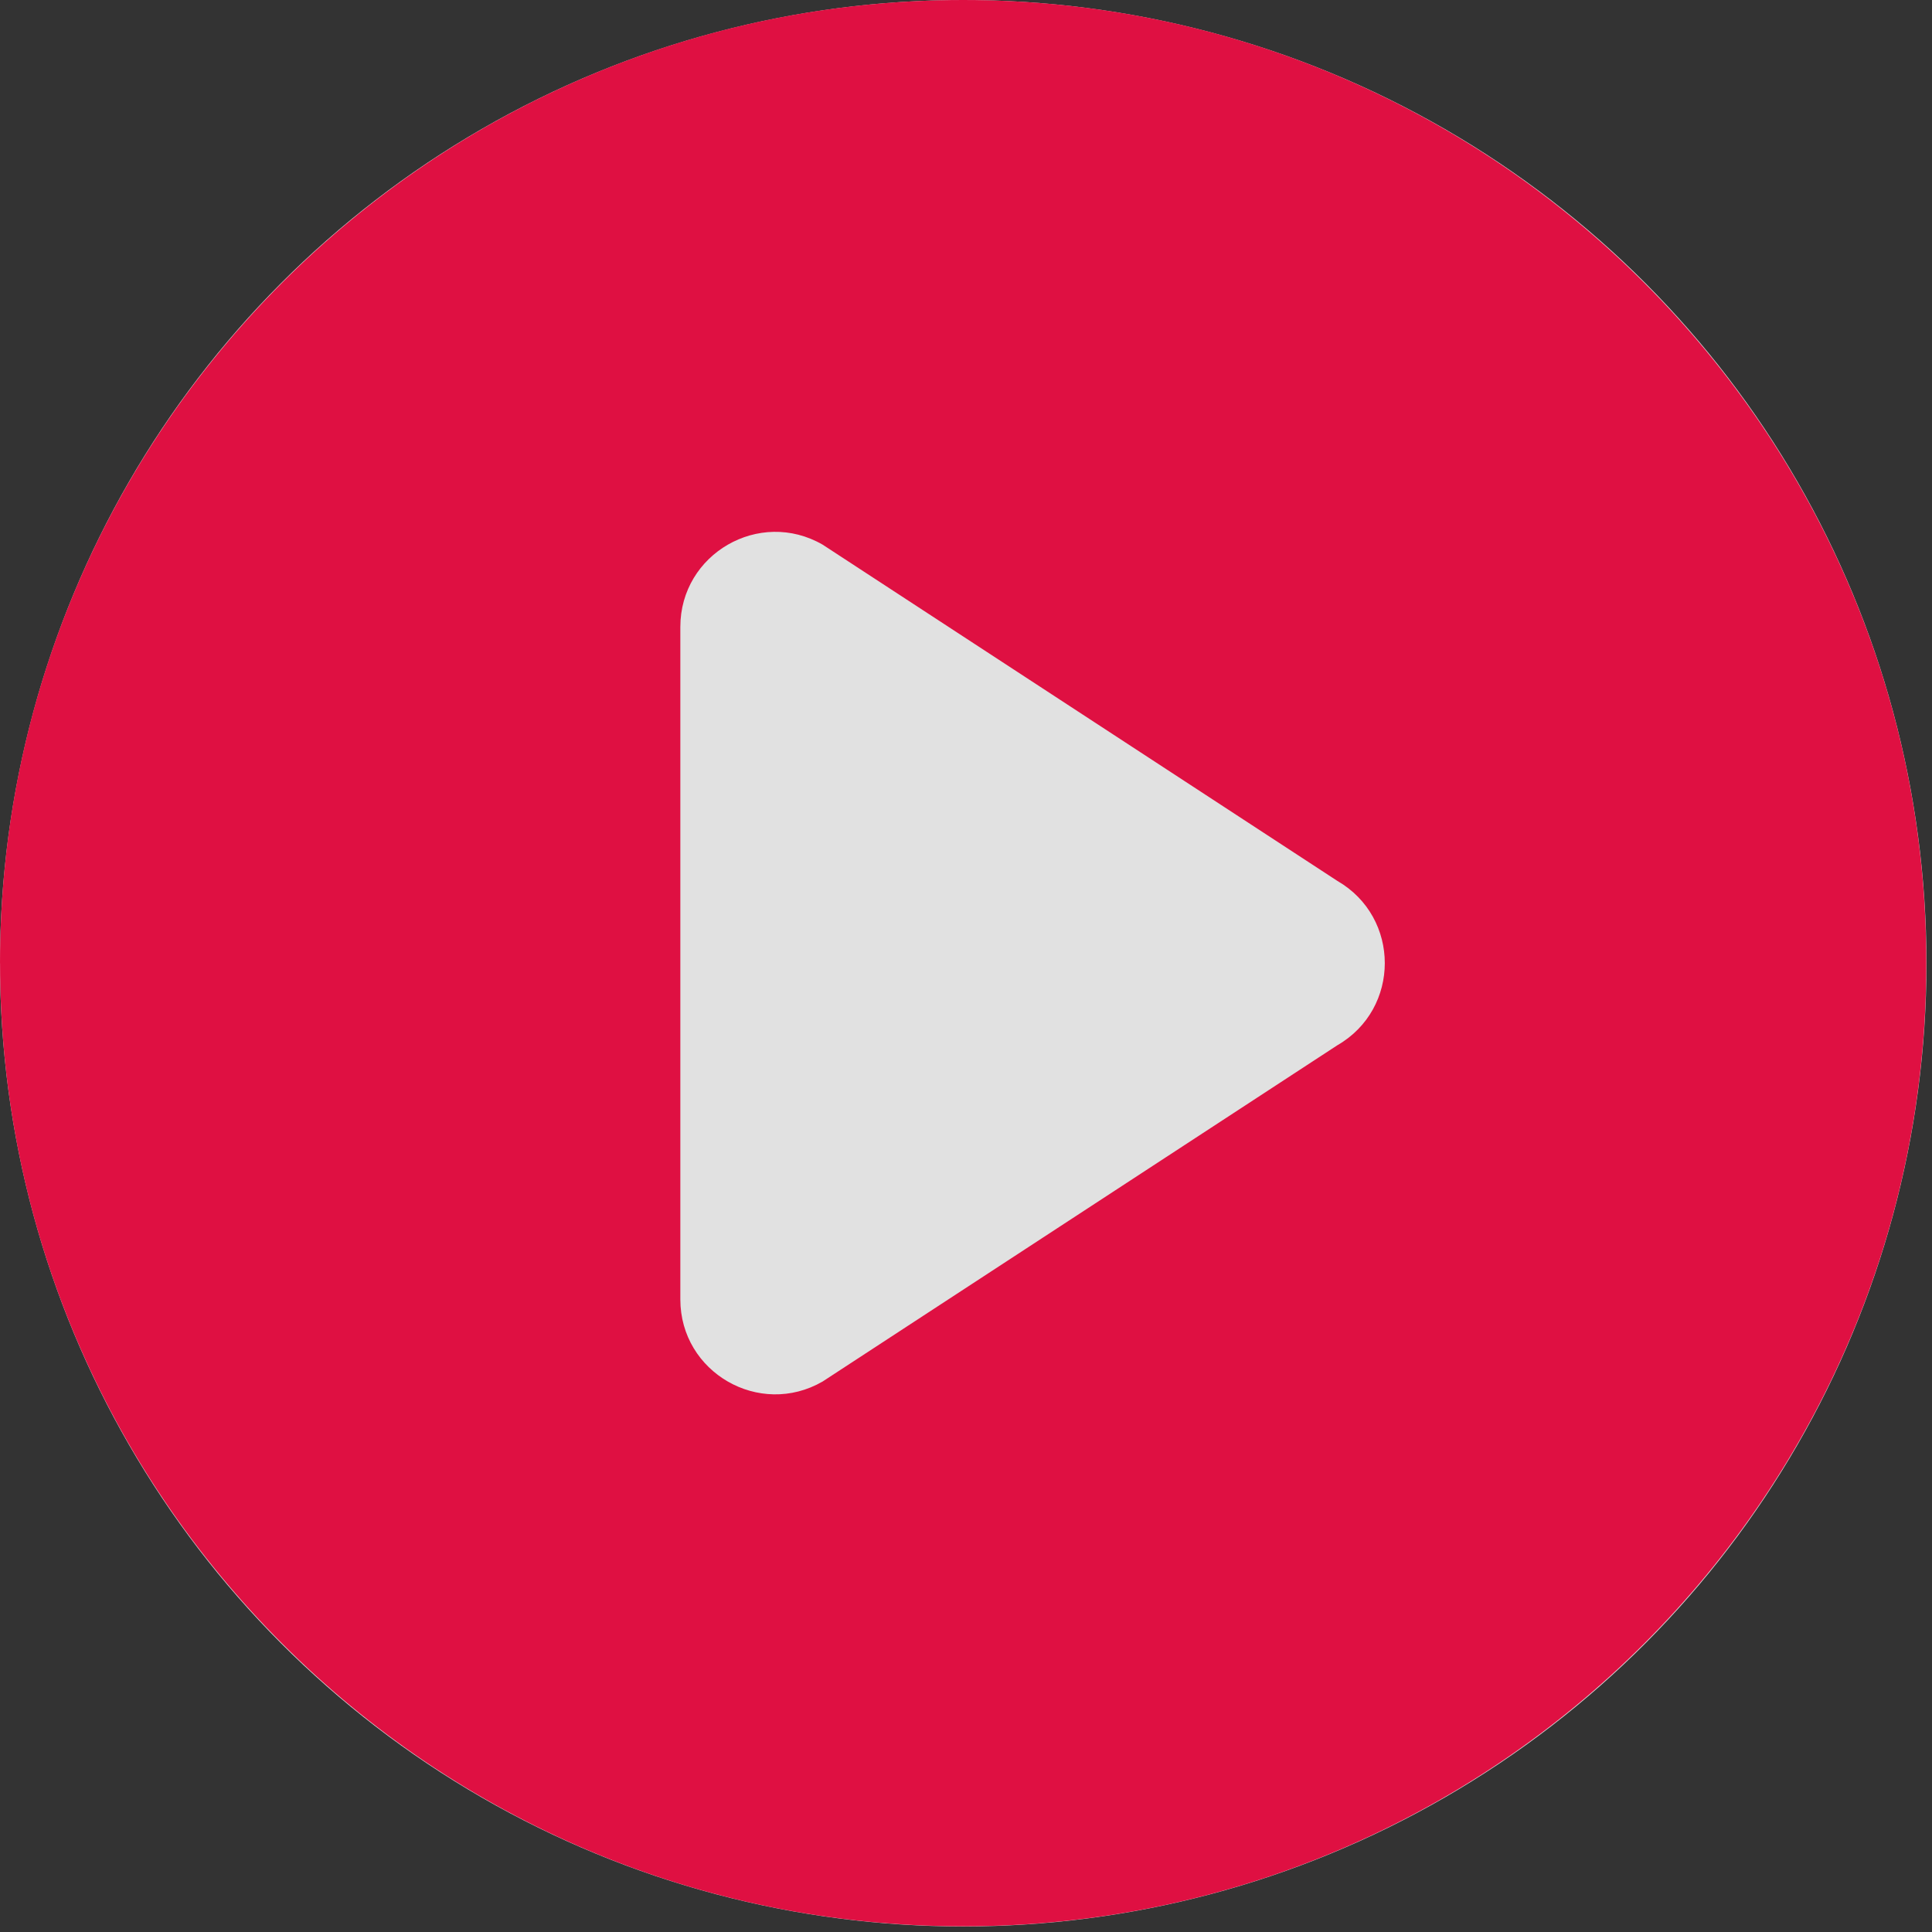
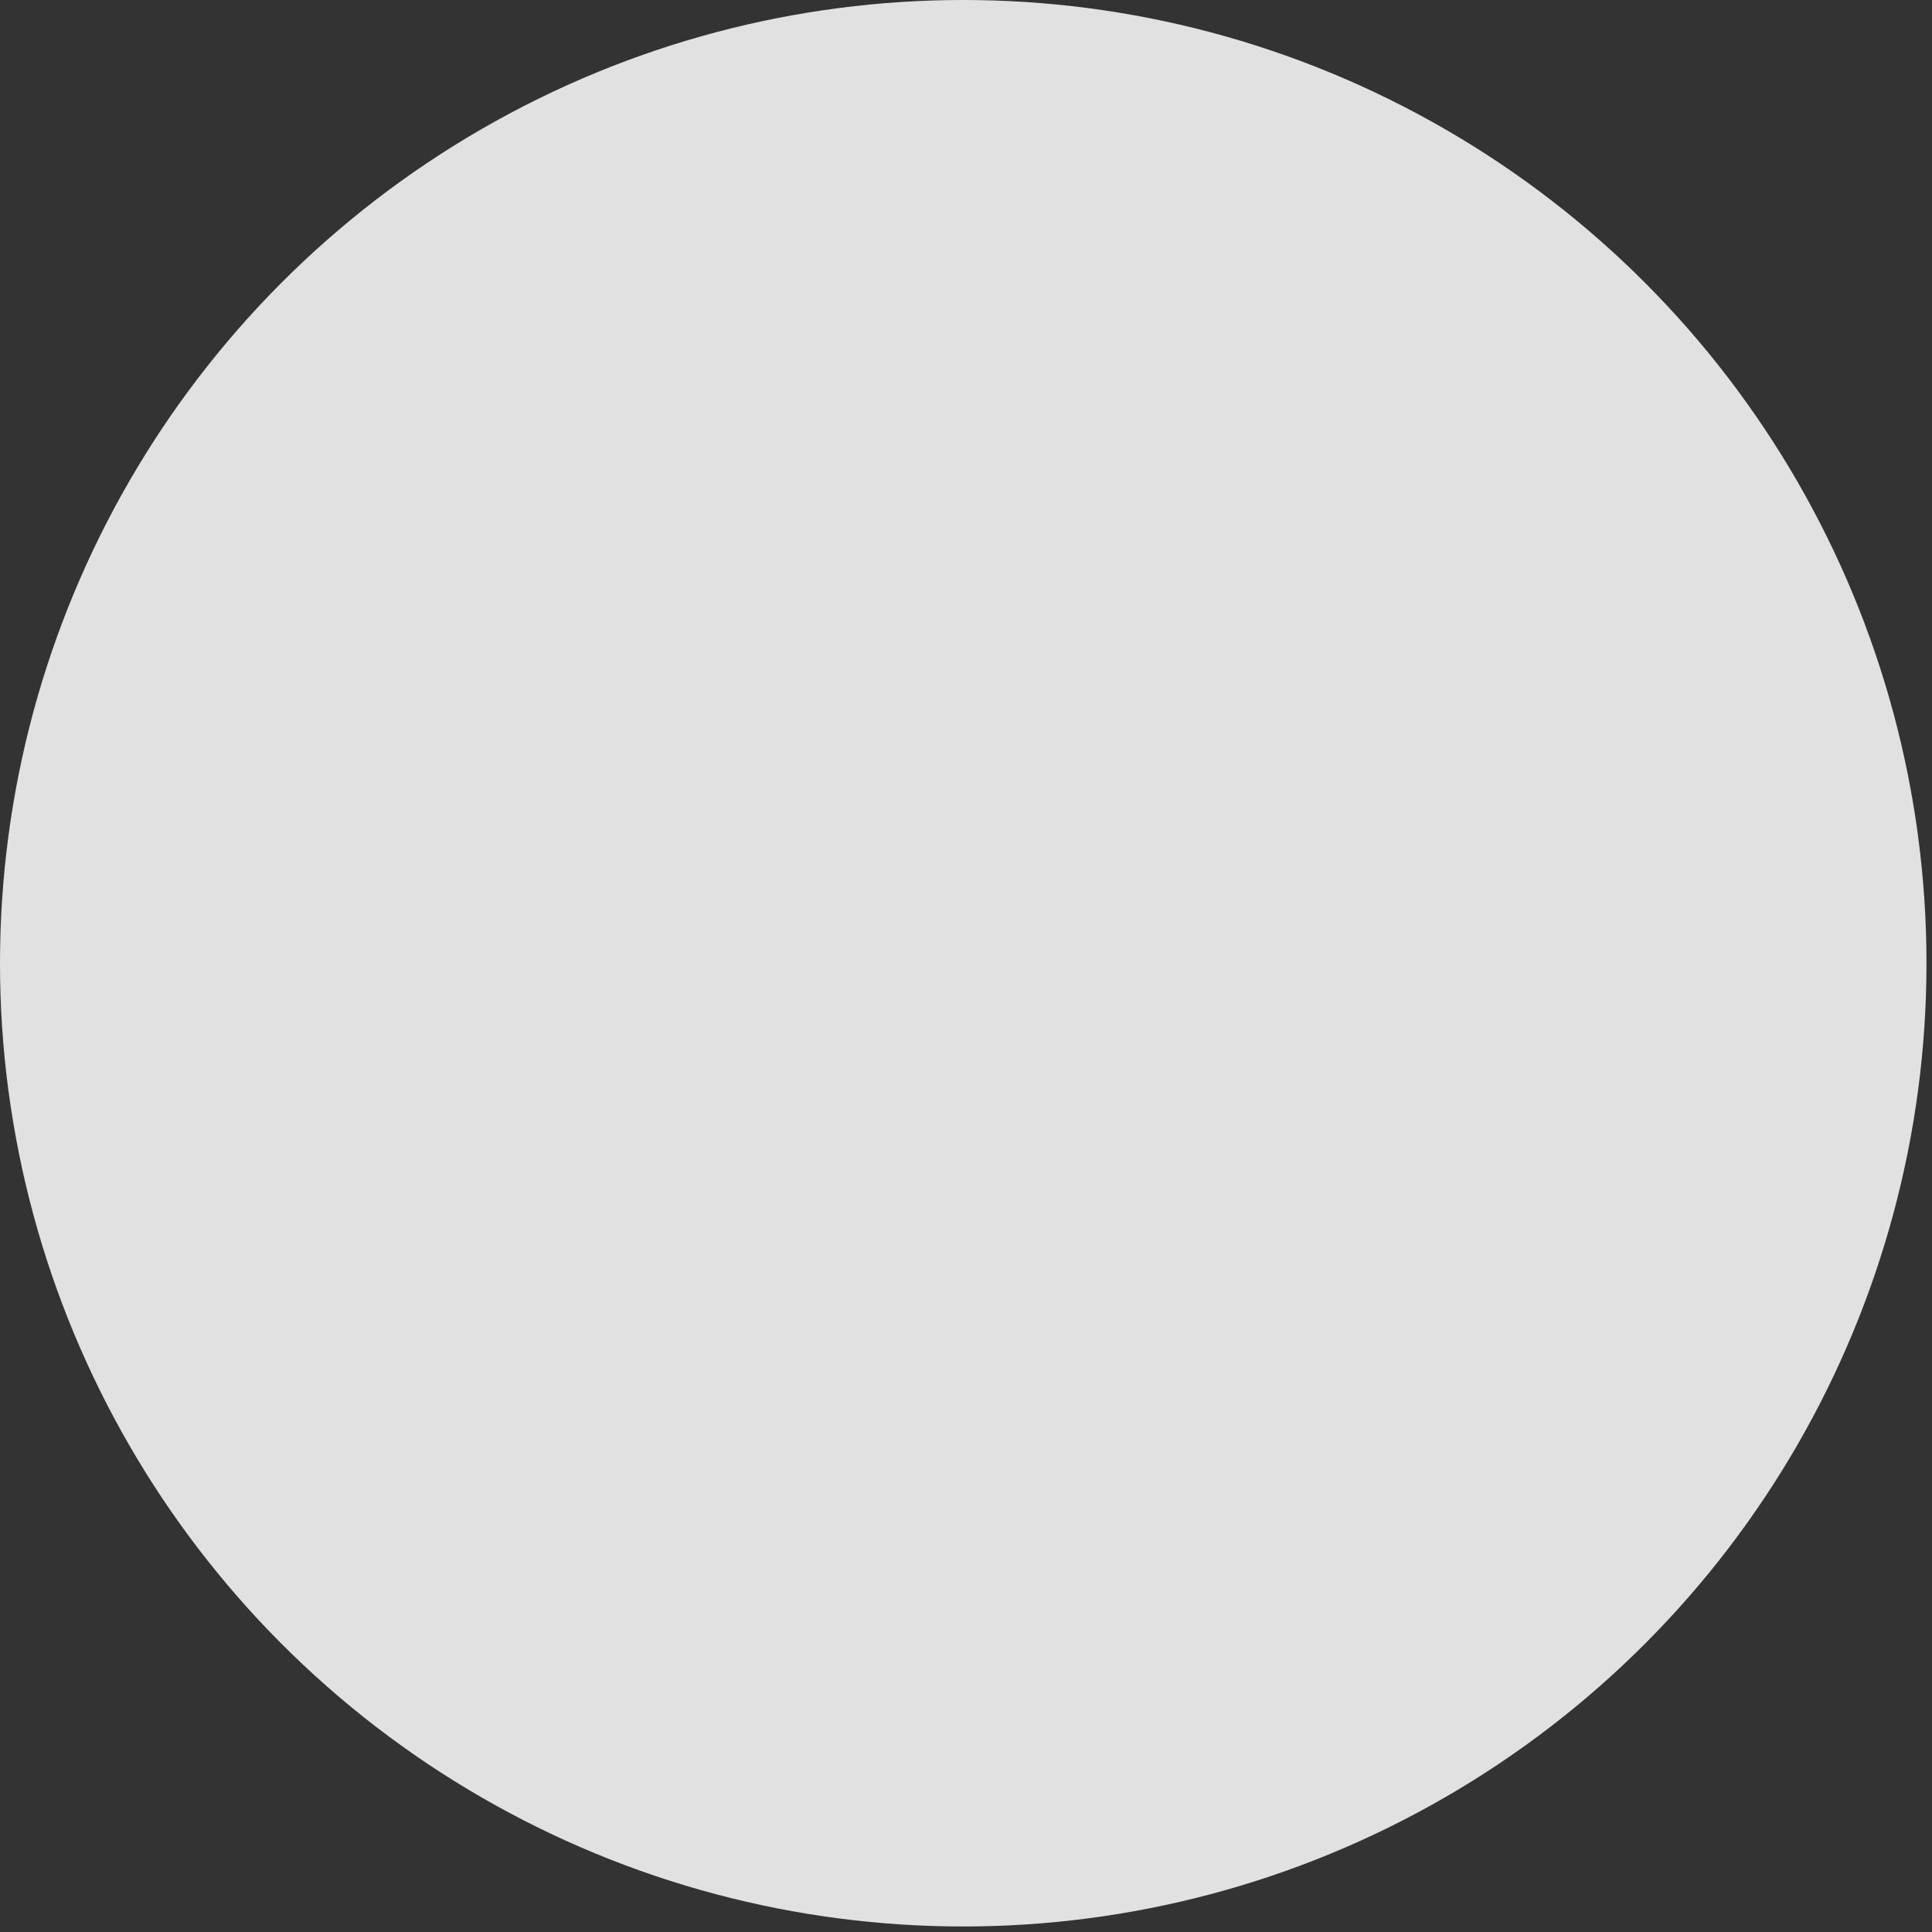
<svg xmlns="http://www.w3.org/2000/svg" width="42px" height="42px" viewBox="0 0 42 42" version="1.1">
  <rect x="0" y="0" width="42" height="42" fill="#333333" stroke="none" />
  <title>button-player-play-video</title>
  <g id="Page-1" stroke="none" stroke-width="1" fill="none" fill-rule="evenodd">
    <g id="button-player-play-video" fill-rule="nonzero">
      <circle id="Oval" fill="#FFFFFF" opacity="0.85" cx="20.94" cy="20.94" r="20.94" />
-       <path d="M29.073,22.723 L17.883,30.033 C16.511,30.826 14.79,29.836 14.79,28.248 L14.79,13.628 C14.79,12.04 16.51,11.048 17.883,11.84 L29.073,19.15 C30.448,19.945 30.448,21.93 29.073,22.723 M0.001,20.938 C0.001,32.483 9.393,41.876 20.938,41.876 C32.483,41.876 41.876,32.483 41.876,20.938 C41.876,9.393 32.483,0 20.938,0 C9.393,0 0,9.393 0,20.938" id="Shape" fill="#DF1042" />
    </g>
  </g>
</svg>